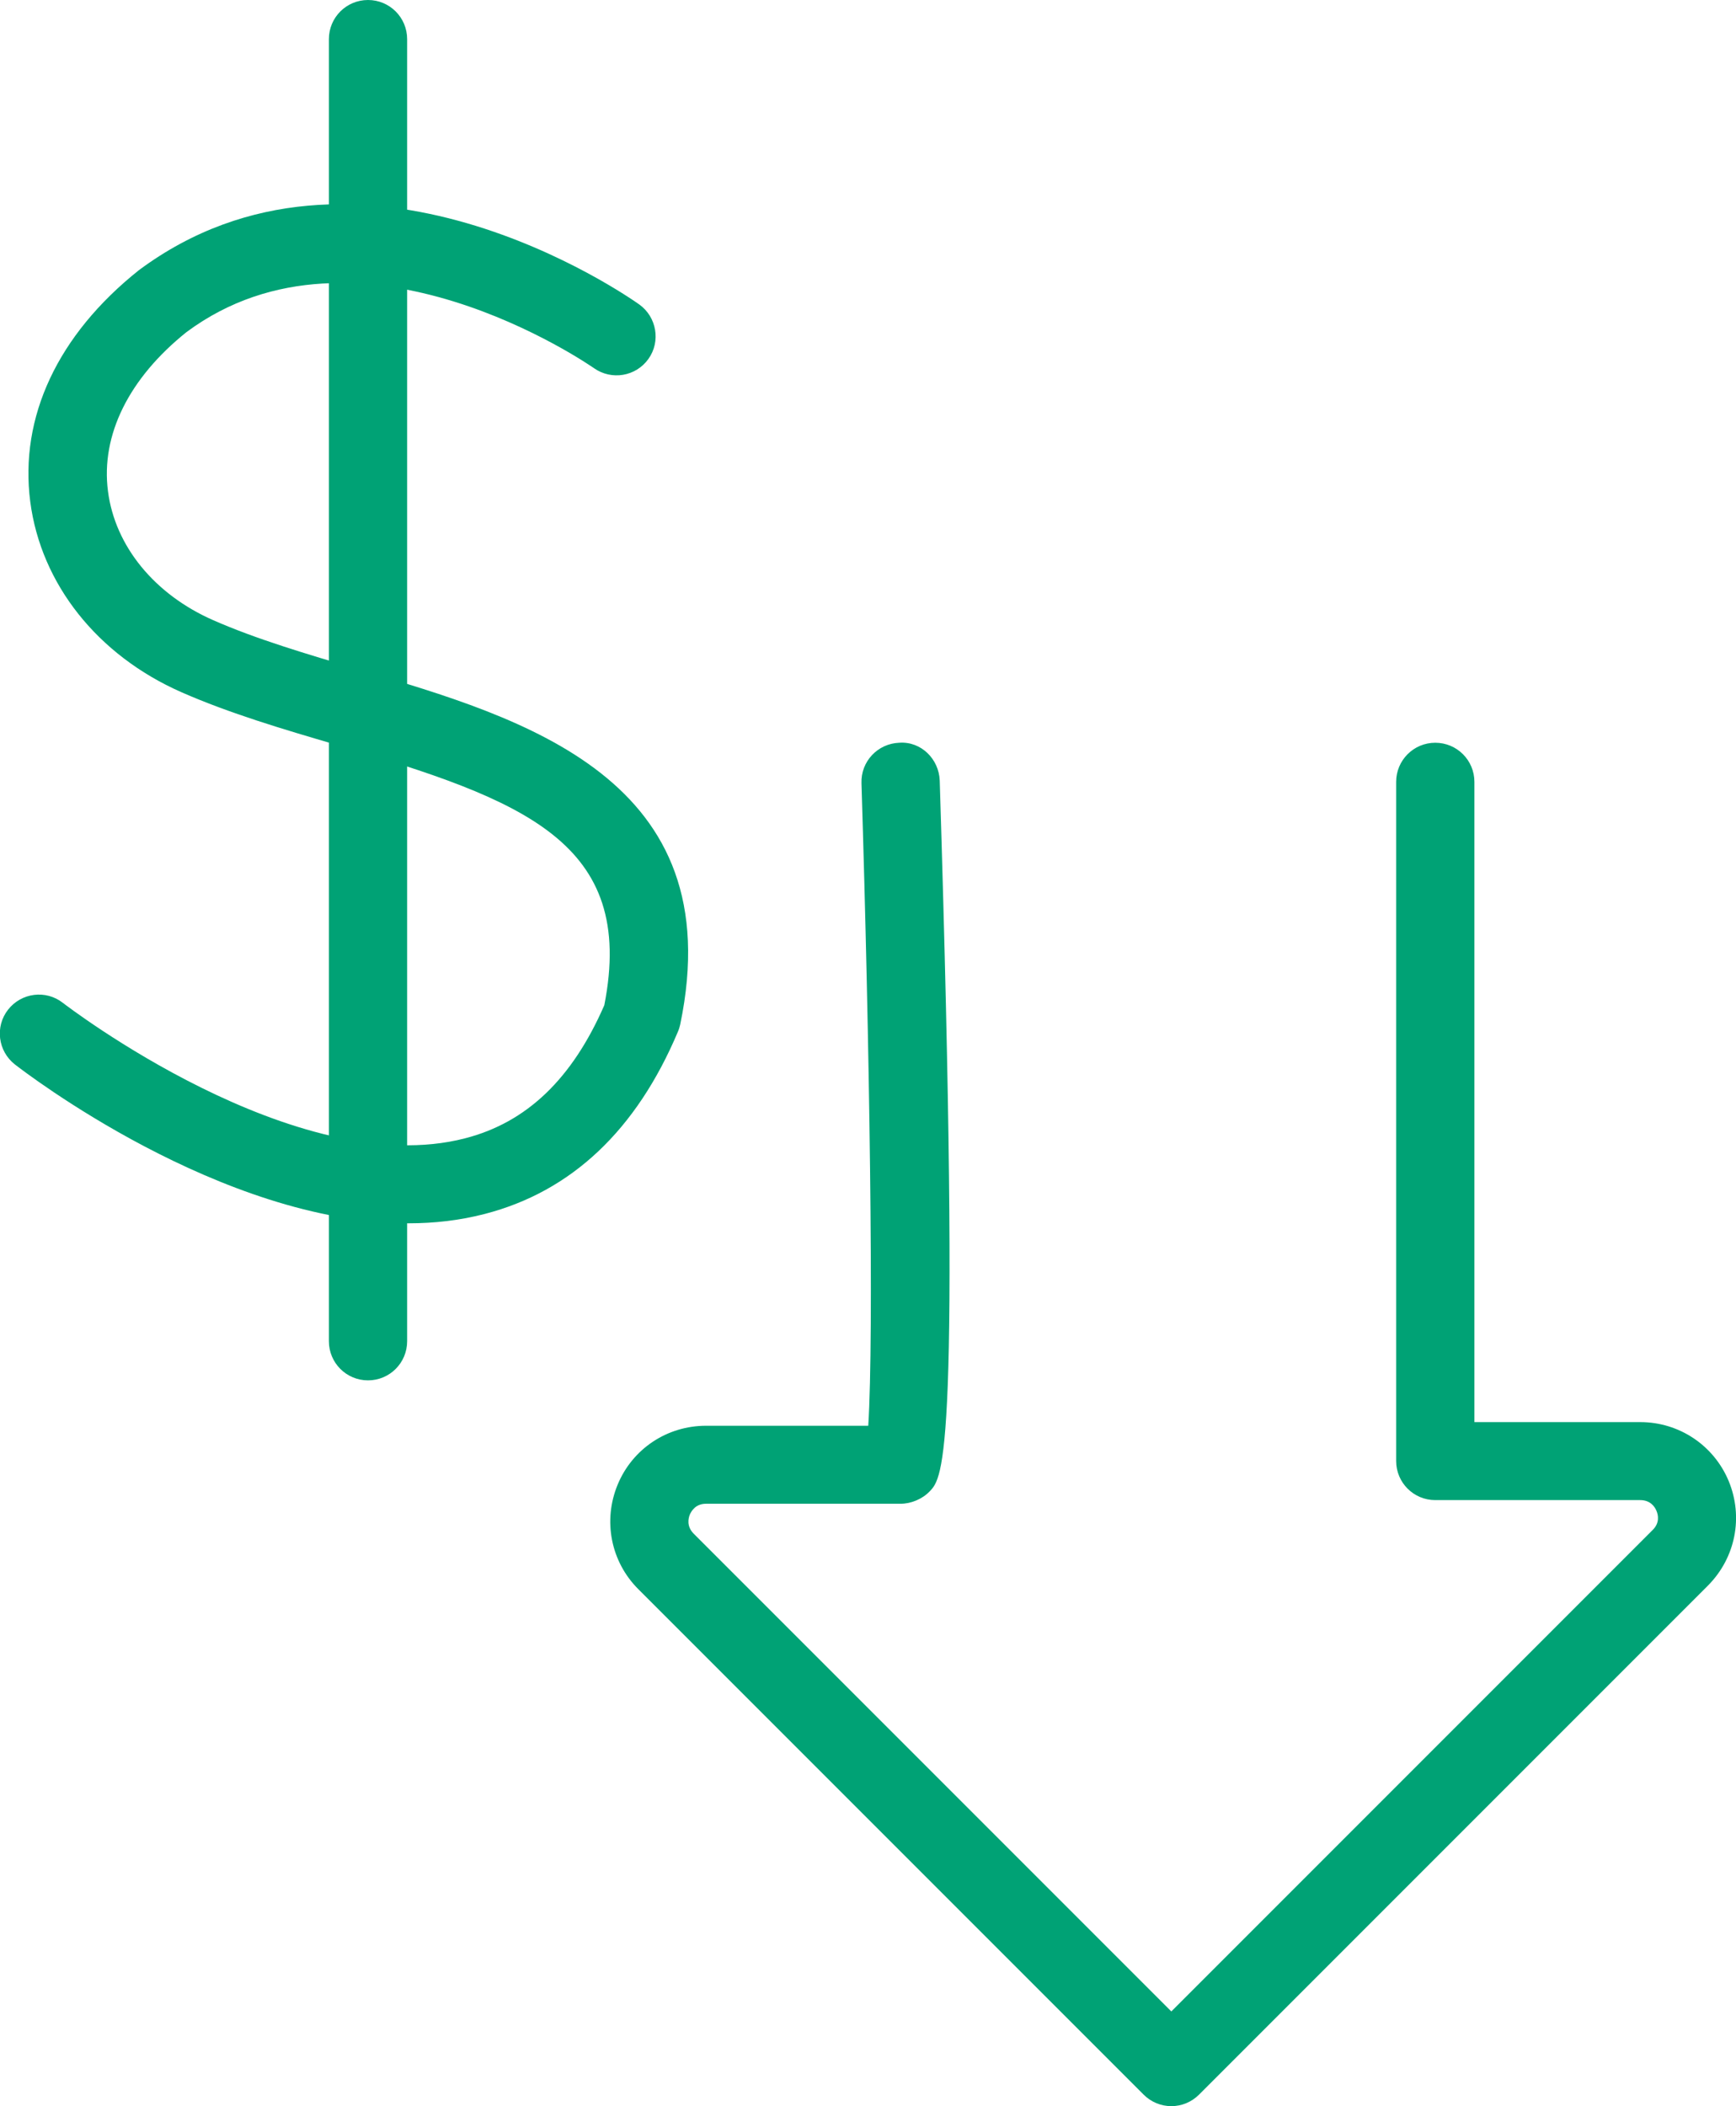
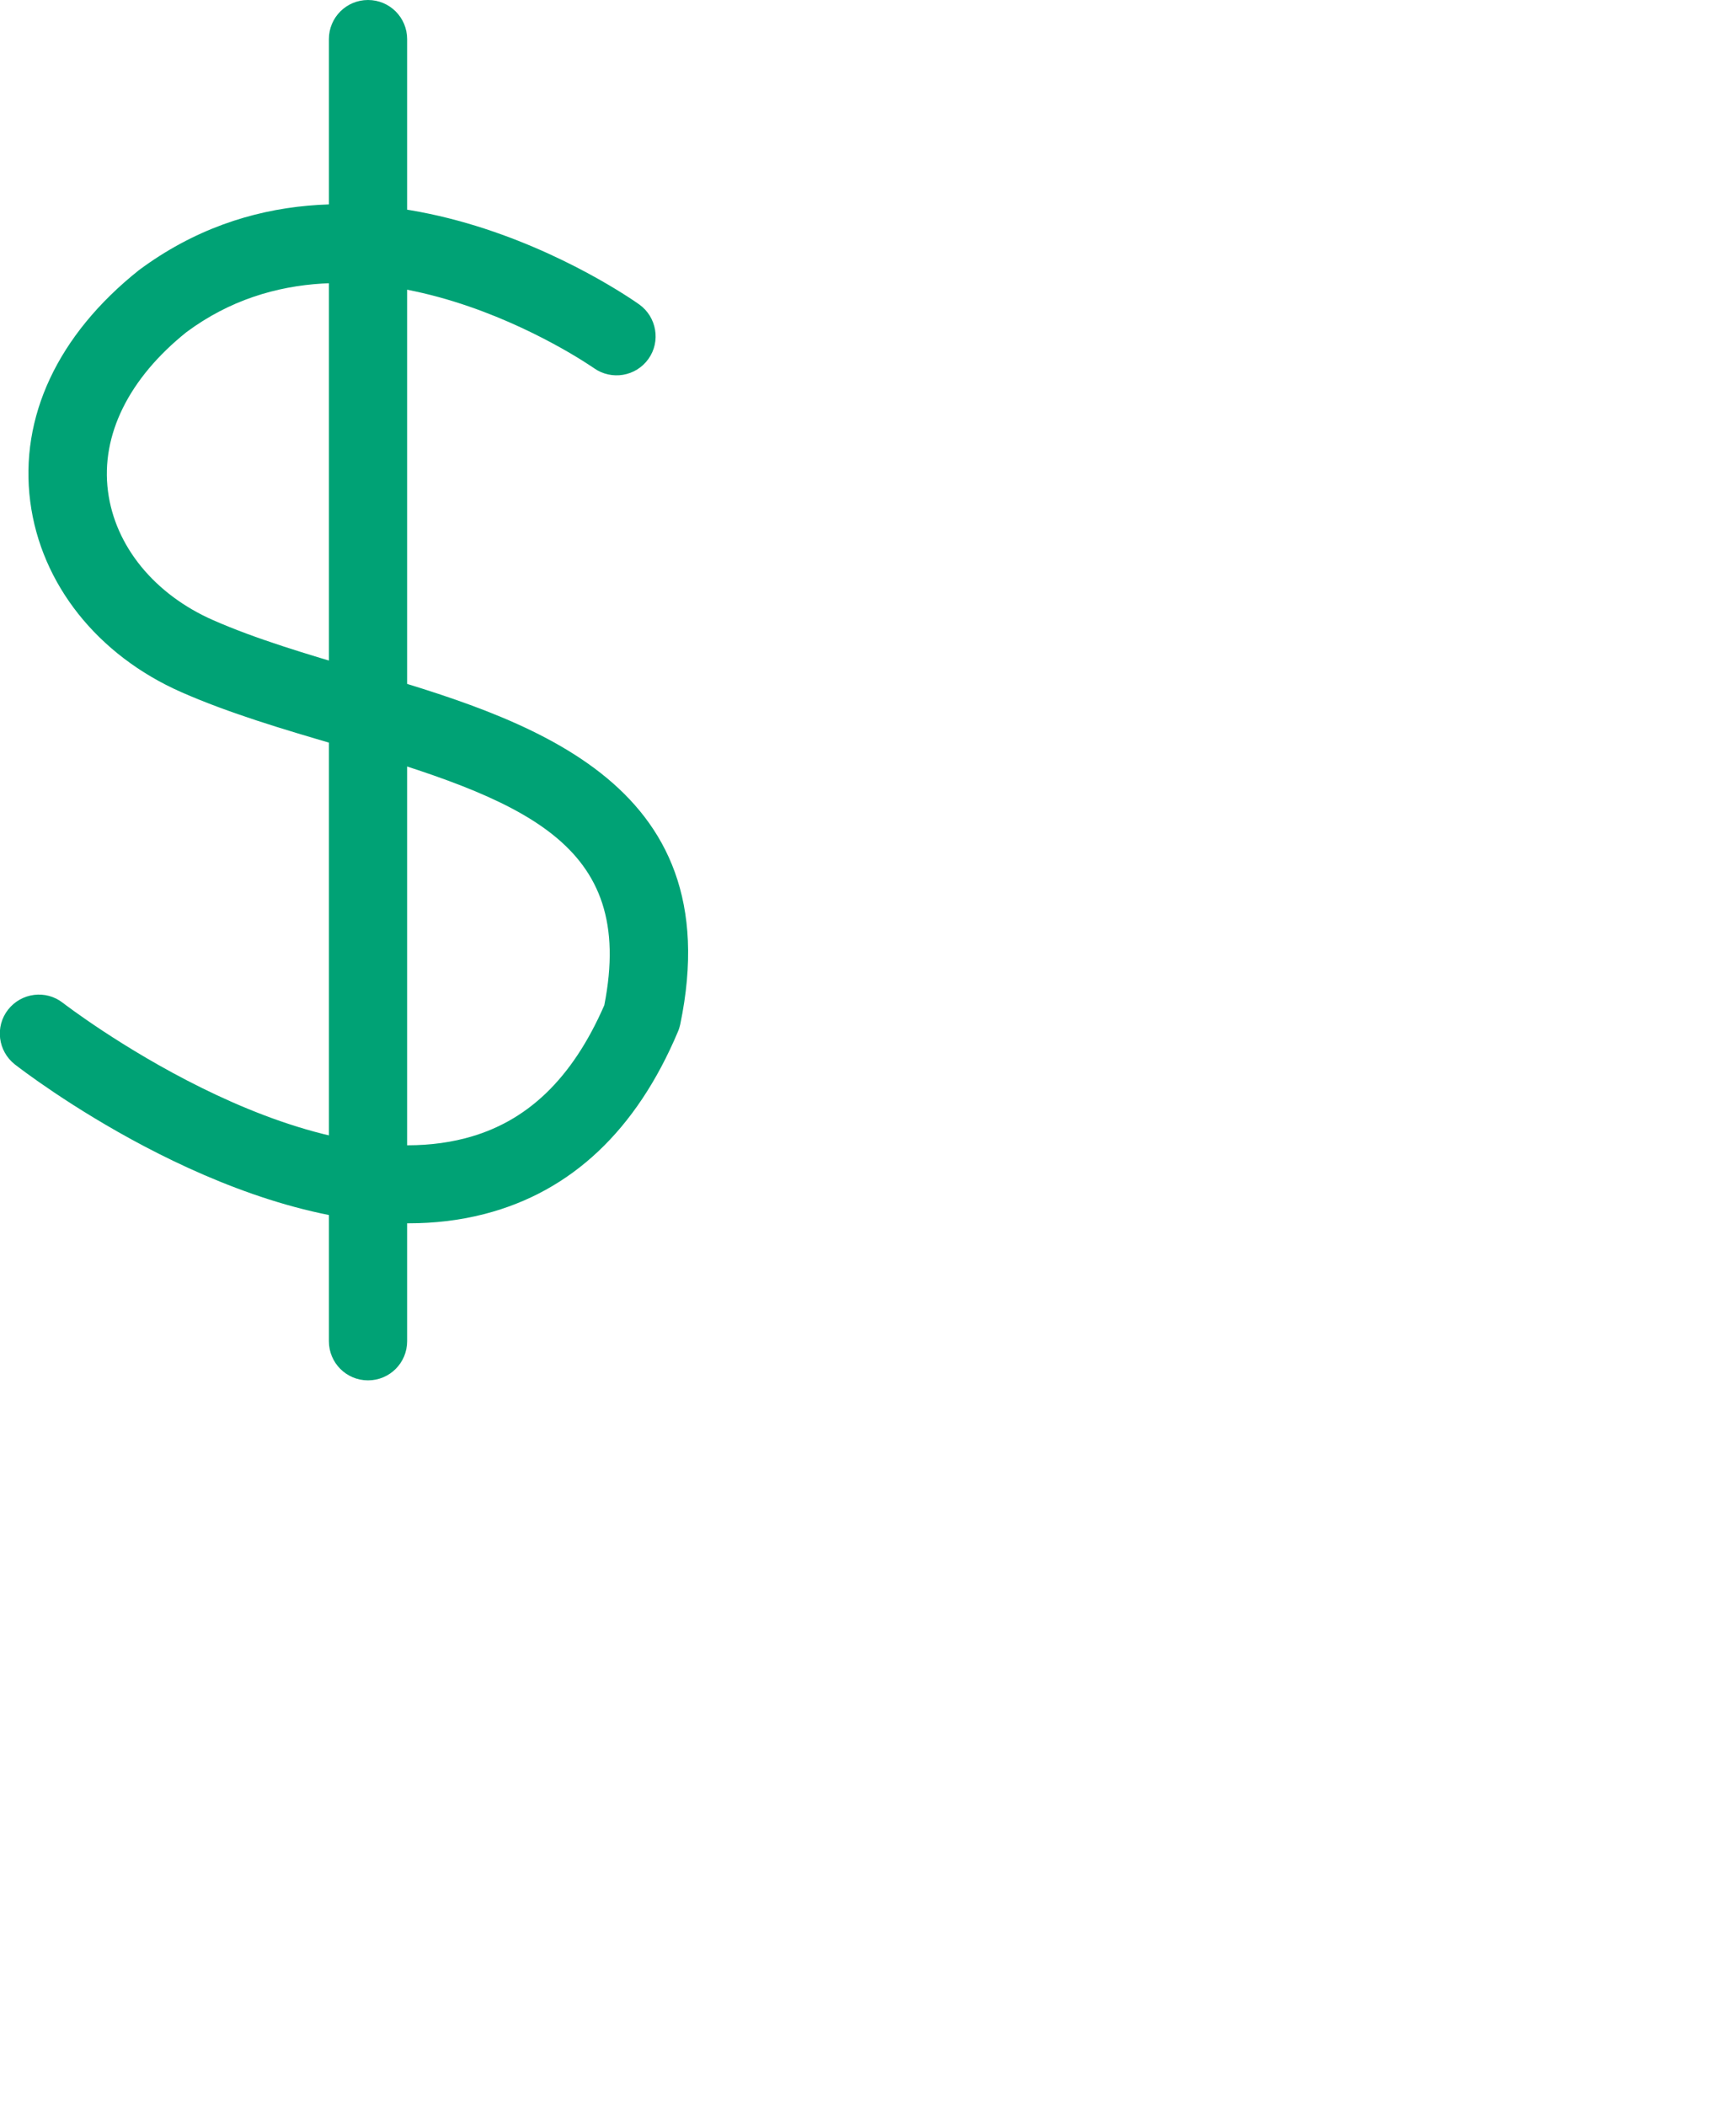
<svg xmlns="http://www.w3.org/2000/svg" id="Layer_2" data-name="Layer 2" viewBox="0 0 66.56 80.73">
  <defs>
    <style>
      .cls-1 {
        fill: #00a275;
      }
    </style>
  </defs>
  <g id="Layer_1-2" data-name="Layer 1">
    <g>
-       <path class="cls-1" d="M44.91,80.73c-.4,0-.78-.16-1.06-.44l-19.38-19.38c-1.05-1.05-1.36-2.62-.79-4s1.9-2.26,3.39-2.26h6.22c.22-3.45,.05-14.63-.26-24.63-.03-.83,.62-1.52,1.45-1.55,.83-.06,1.52,.62,1.55,1.45,.81,26.02,.14,26.7-.39,27.25-.28,.29-.71,.47-1.11,.47h-7.46c-.39,0-.55,.26-.62,.41-.06,.15-.13,.45,.14,.73l18.32,18.32,18.46-18.46c.27-.27,.21-.57,.14-.73-.06-.15-.23-.41-.62-.41h-7.86c-.83,0-1.5-.67-1.5-1.5V29.97c0-.83,.67-1.5,1.5-1.5s1.5,.67,1.5,1.5v24.54h6.36c1.49,0,2.82,.89,3.39,2.26,.57,1.38,.26,2.94-.79,4l-19.52,19.52c-.28,.28-.66,.44-1.06,.44Z" />
      <path class="cls-1" d="M15.67,46.89c-7.2,0-14.74-5.81-15.1-6.09-.65-.51-.77-1.45-.26-2.1,.51-.65,1.45-.77,2.1-.26,.09,.07,8.94,6.88,15.43,5.19,2.36-.61,4.1-2.28,5.33-5.1,1.23-6.26-3.11-7.87-10.27-9.98-2.02-.59-4.11-1.21-5.95-2.02-3.22-1.42-5.38-4.15-5.79-7.3-.42-3.24,1.05-6.39,4.16-8.87,8.4-6.25,18.75,1,19.19,1.31,.67,.48,.83,1.42,.35,2.09-.48,.67-1.41,.83-2.09,.35-.1-.07-9.02-6.28-15.62-1.38-2.21,1.77-3.29,3.95-3.01,6.1,.27,2.1,1.78,3.95,4.03,4.94,1.66,.73,3.56,1.29,5.58,1.89,6.37,1.87,14.29,4.2,12.33,13.61-.02,.09-.05,.19-.09,.28-1.59,3.77-4.08,6.12-7.4,6.98-.96,.25-1.94,.36-2.93,.36Z" />
      <path class="cls-1" d="M14.11,52.91c-.83,0-1.5-.67-1.5-1.5V1.5c0-.83,.67-1.5,1.5-1.5s1.5,.67,1.5,1.5V51.41c0,.83-.67,1.5-1.5,1.5Z" />
    </g>
  </g>
</svg>